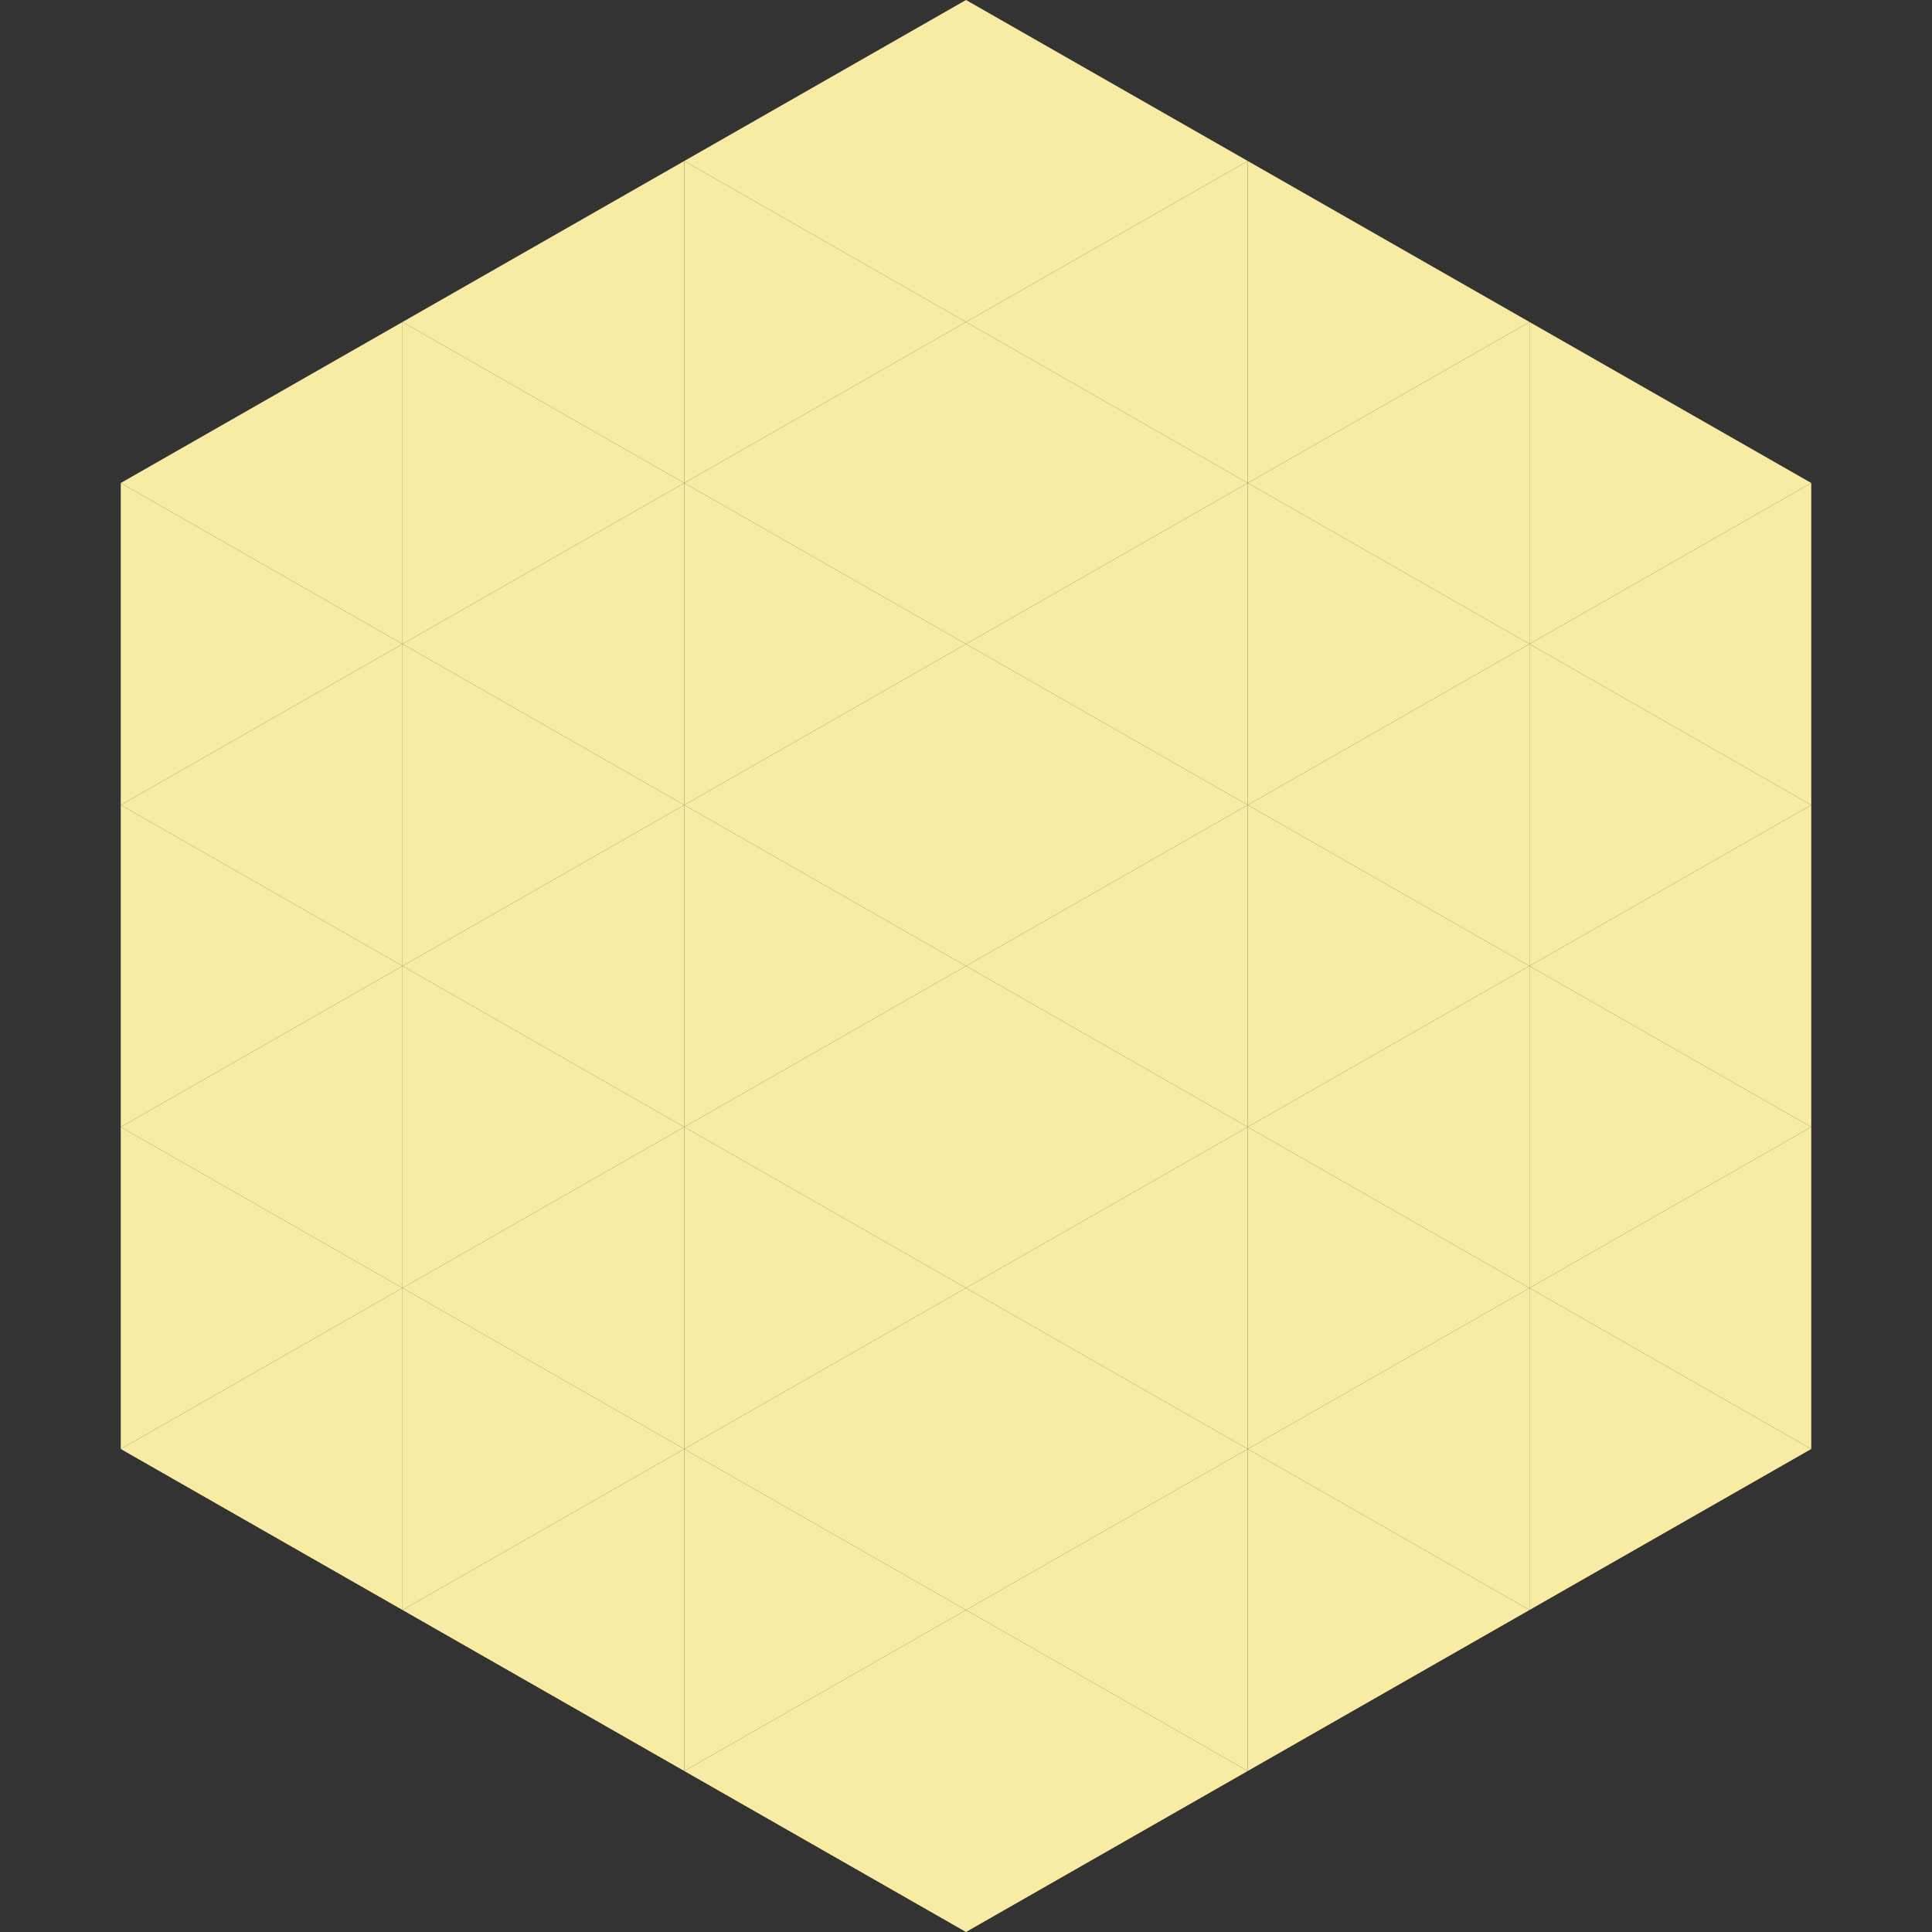
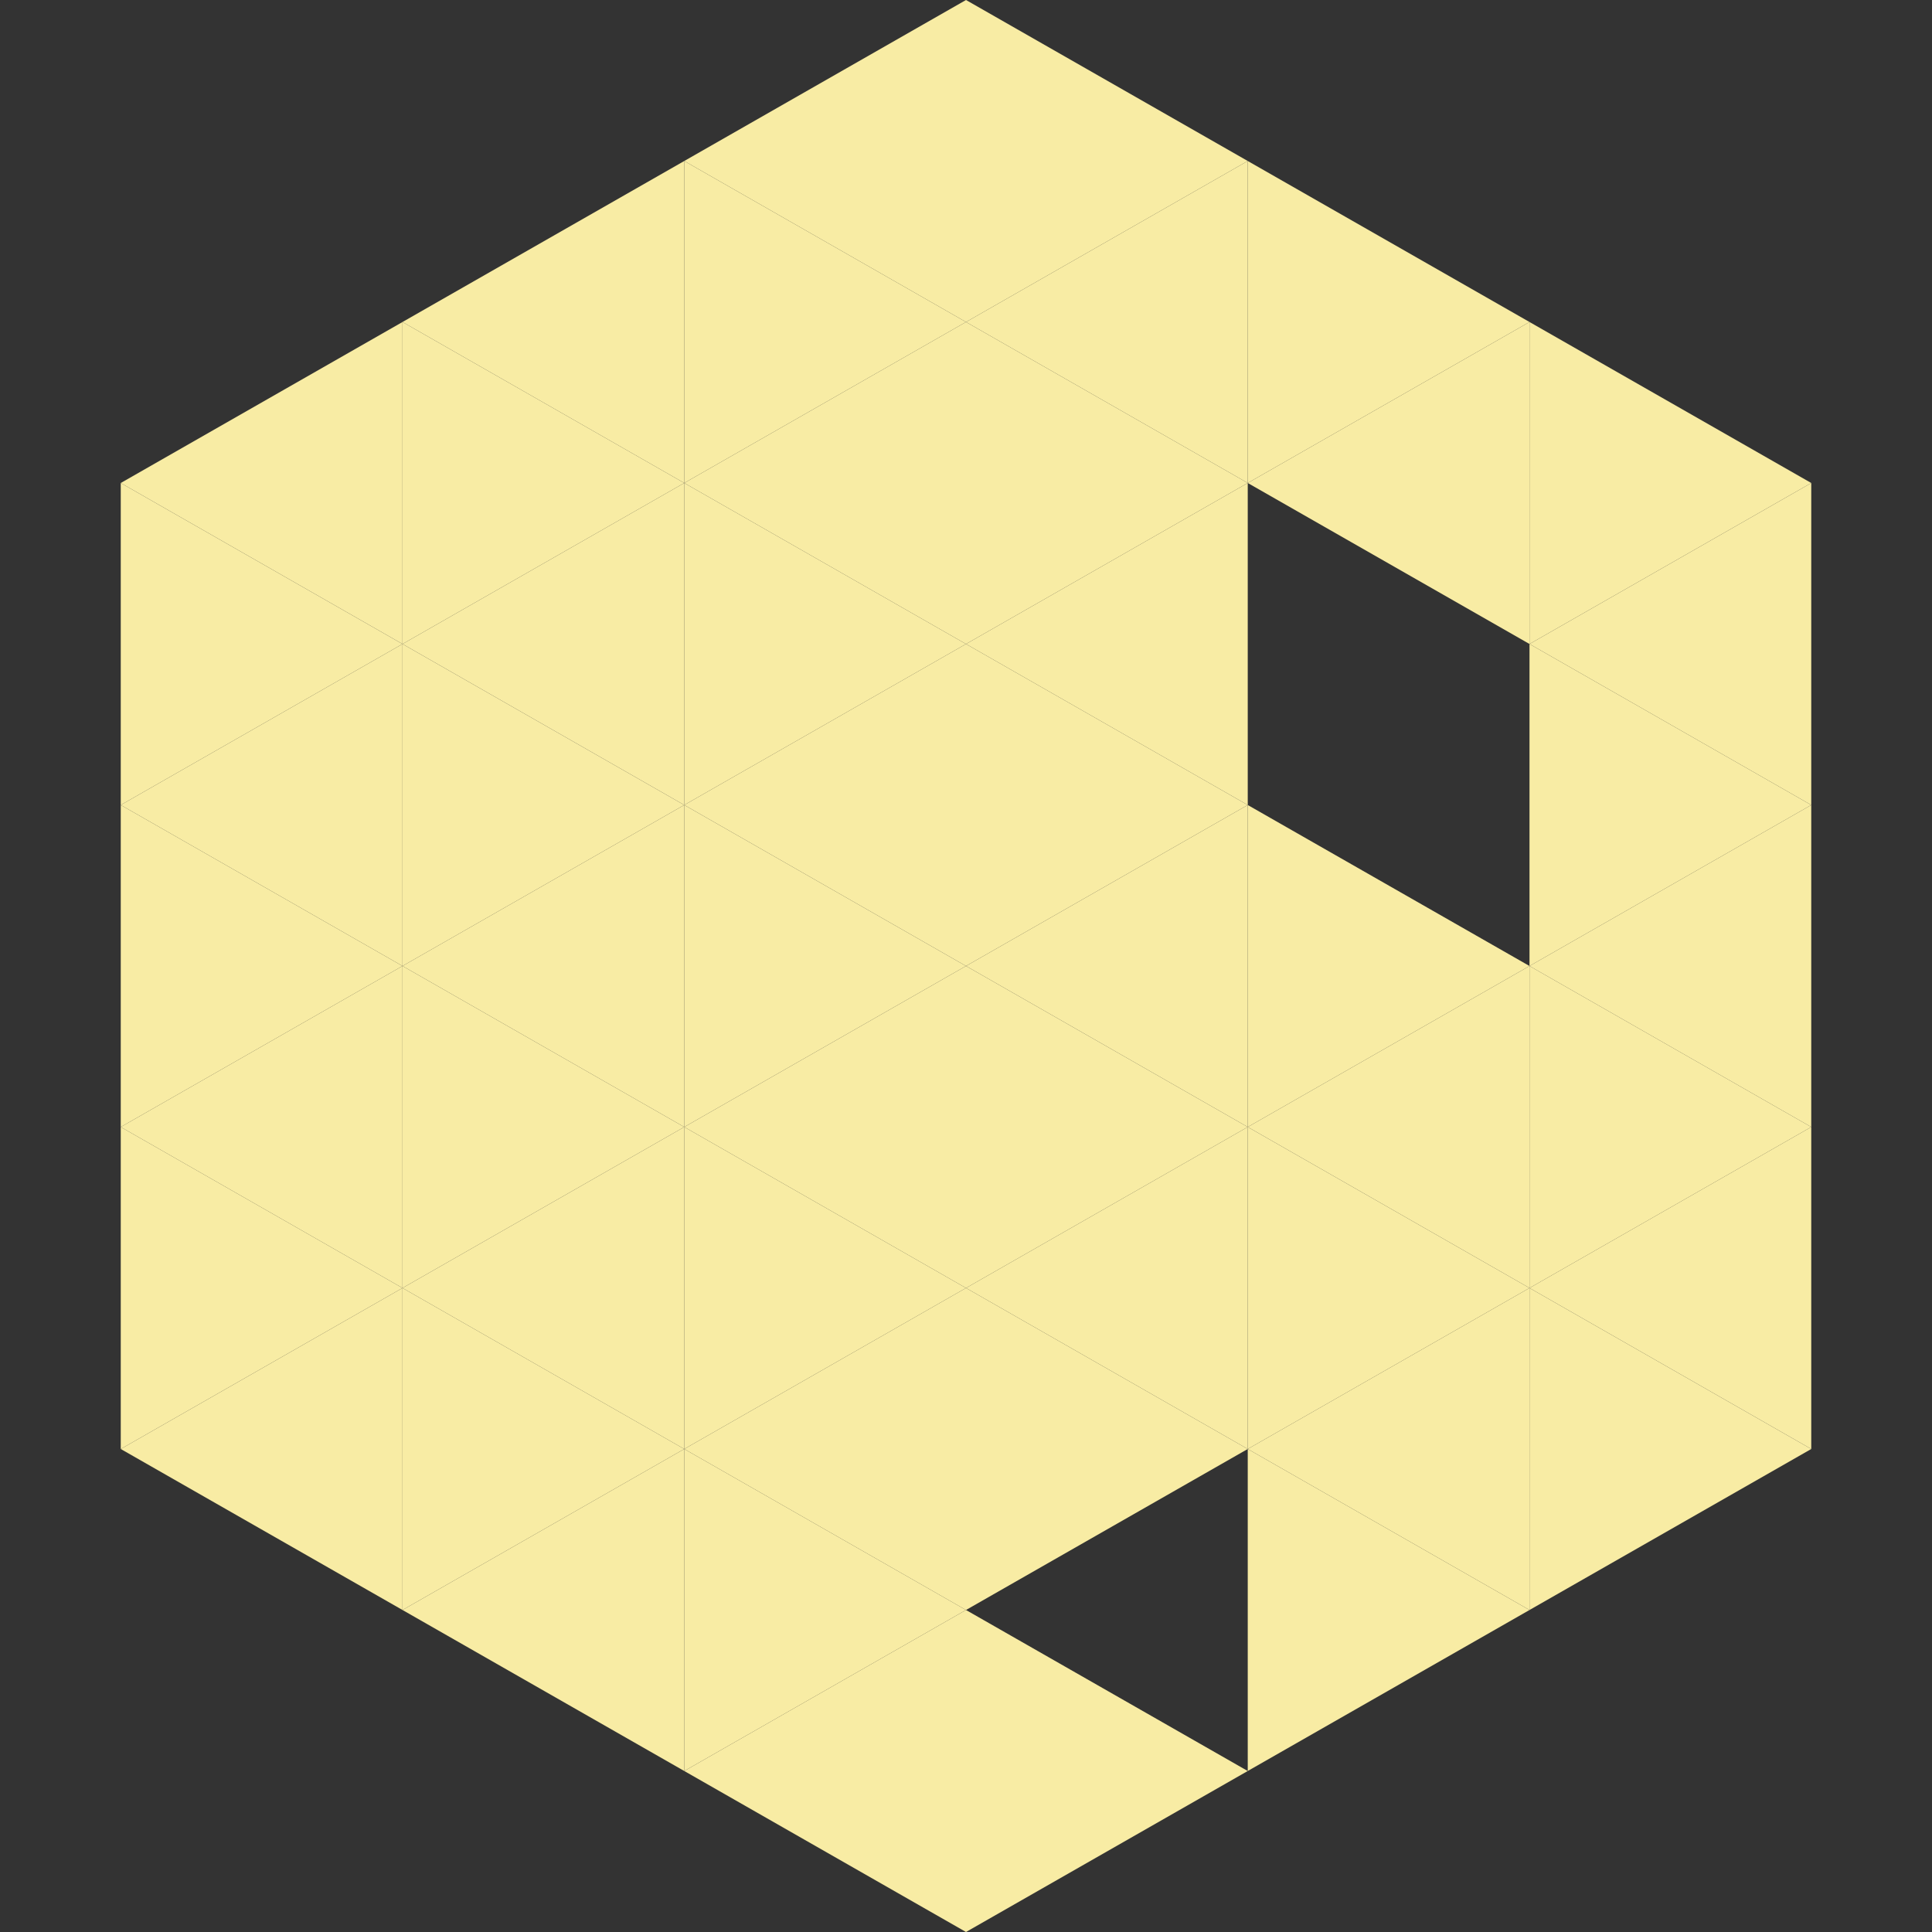
<svg xmlns="http://www.w3.org/2000/svg" width="240" height="240">
  <rect width="100%" height="100%" fill="#333333" stroke="none" />
  <polygon points="50,40 15,60 50,80" style="fill:rgb(248,236,164)" />
  <polygon points="190,40 225,60 190,80" style="fill:rgb(248,236,164)" />
  <polygon points="15,60 50,80 15,100" style="fill:rgb(248,236,164)" />
  <polygon points="225,60 190,80 225,100" style="fill:rgb(248,236,164)" />
  <polygon points="50,80 15,100 50,120" style="fill:rgb(248,236,164)" />
  <polygon points="190,80 225,100 190,120" style="fill:rgb(248,236,164)" />
  <polygon points="15,100 50,120 15,140" style="fill:rgb(248,236,164)" />
  <polygon points="225,100 190,120 225,140" style="fill:rgb(248,236,164)" />
  <polygon points="50,120 15,140 50,160" style="fill:rgb(248,236,164)" />
  <polygon points="190,120 225,140 190,160" style="fill:rgb(248,236,164)" />
  <polygon points="15,140 50,160 15,180" style="fill:rgb(248,236,164)" />
  <polygon points="225,140 190,160 225,180" style="fill:rgb(248,236,164)" />
  <polygon points="50,160 15,180 50,200" style="fill:rgb(248,236,164)" />
  <polygon points="190,160 225,180 190,200" style="fill:rgb(248,236,164)" />
  <polygon points="15,180 50,200 15,220" style="fill:rgb(255,255,255); fill-opacity:0" />
  <polygon points="225,180 190,200 225,220" style="fill:rgb(255,255,255); fill-opacity:0" />
  <polygon points="50,0 85,20 50,40" style="fill:rgb(255,255,255); fill-opacity:0" />
  <polygon points="190,0 155,20 190,40" style="fill:rgb(255,255,255); fill-opacity:0" />
  <polygon points="85,20 50,40 85,60" style="fill:rgb(248,236,164)" />
  <polygon points="155,20 190,40 155,60" style="fill:rgb(248,236,164)" />
  <polygon points="50,40 85,60 50,80" style="fill:rgb(248,236,164)" />
  <polygon points="190,40 155,60 190,80" style="fill:rgb(248,236,164)" />
  <polygon points="85,60 50,80 85,100" style="fill:rgb(248,236,164)" />
-   <polygon points="155,60 190,80 155,100" style="fill:rgb(248,236,164)" />
  <polygon points="50,80 85,100 50,120" style="fill:rgb(248,236,164)" />
-   <polygon points="190,80 155,100 190,120" style="fill:rgb(248,236,164)" />
  <polygon points="85,100 50,120 85,140" style="fill:rgb(248,236,164)" />
  <polygon points="155,100 190,120 155,140" style="fill:rgb(248,236,164)" />
  <polygon points="50,120 85,140 50,160" style="fill:rgb(248,236,164)" />
  <polygon points="190,120 155,140 190,160" style="fill:rgb(248,236,164)" />
  <polygon points="85,140 50,160 85,180" style="fill:rgb(248,236,164)" />
  <polygon points="155,140 190,160 155,180" style="fill:rgb(248,236,164)" />
  <polygon points="50,160 85,180 50,200" style="fill:rgb(248,236,164)" />
  <polygon points="190,160 155,180 190,200" style="fill:rgb(248,236,164)" />
  <polygon points="85,180 50,200 85,220" style="fill:rgb(248,236,164)" />
  <polygon points="155,180 190,200 155,220" style="fill:rgb(248,236,164)" />
  <polygon points="120,0 85,20 120,40" style="fill:rgb(248,236,164)" />
  <polygon points="120,0 155,20 120,40" style="fill:rgb(248,236,164)" />
  <polygon points="85,20 120,40 85,60" style="fill:rgb(248,236,164)" />
  <polygon points="155,20 120,40 155,60" style="fill:rgb(248,236,164)" />
  <polygon points="120,40 85,60 120,80" style="fill:rgb(248,236,164)" />
  <polygon points="120,40 155,60 120,80" style="fill:rgb(248,236,164)" />
  <polygon points="85,60 120,80 85,100" style="fill:rgb(248,236,164)" />
  <polygon points="155,60 120,80 155,100" style="fill:rgb(248,236,164)" />
  <polygon points="120,80 85,100 120,120" style="fill:rgb(248,236,164)" />
  <polygon points="120,80 155,100 120,120" style="fill:rgb(248,236,164)" />
  <polygon points="85,100 120,120 85,140" style="fill:rgb(248,236,164)" />
  <polygon points="155,100 120,120 155,140" style="fill:rgb(248,236,164)" />
  <polygon points="120,120 85,140 120,160" style="fill:rgb(248,236,164)" />
  <polygon points="120,120 155,140 120,160" style="fill:rgb(248,236,164)" />
  <polygon points="85,140 120,160 85,180" style="fill:rgb(248,236,164)" />
  <polygon points="155,140 120,160 155,180" style="fill:rgb(248,236,164)" />
  <polygon points="120,160 85,180 120,200" style="fill:rgb(248,236,164)" />
  <polygon points="120,160 155,180 120,200" style="fill:rgb(248,236,164)" />
  <polygon points="85,180 120,200 85,220" style="fill:rgb(248,236,164)" />
-   <polygon points="155,180 120,200 155,220" style="fill:rgb(248,236,164)" />
  <polygon points="120,200 85,220 120,240" style="fill:rgb(248,236,164)" />
  <polygon points="120,200 155,220 120,240" style="fill:rgb(248,236,164)" />
  <polygon points="85,220 120,240 85,260" style="fill:rgb(255,255,255); fill-opacity:0" />
  <polygon points="155,220 120,240 155,260" style="fill:rgb(255,255,255); fill-opacity:0" />
</svg>